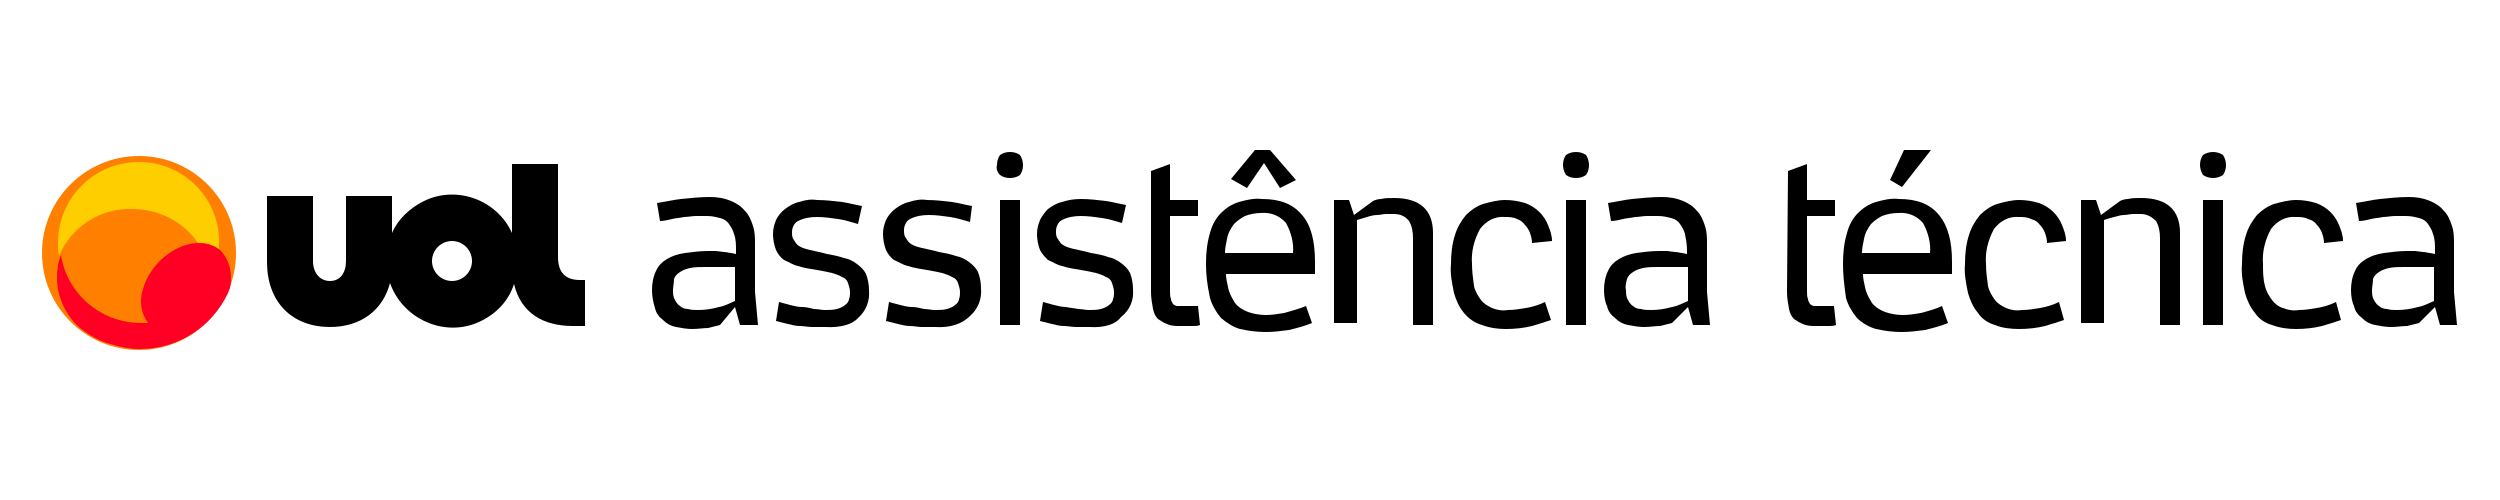
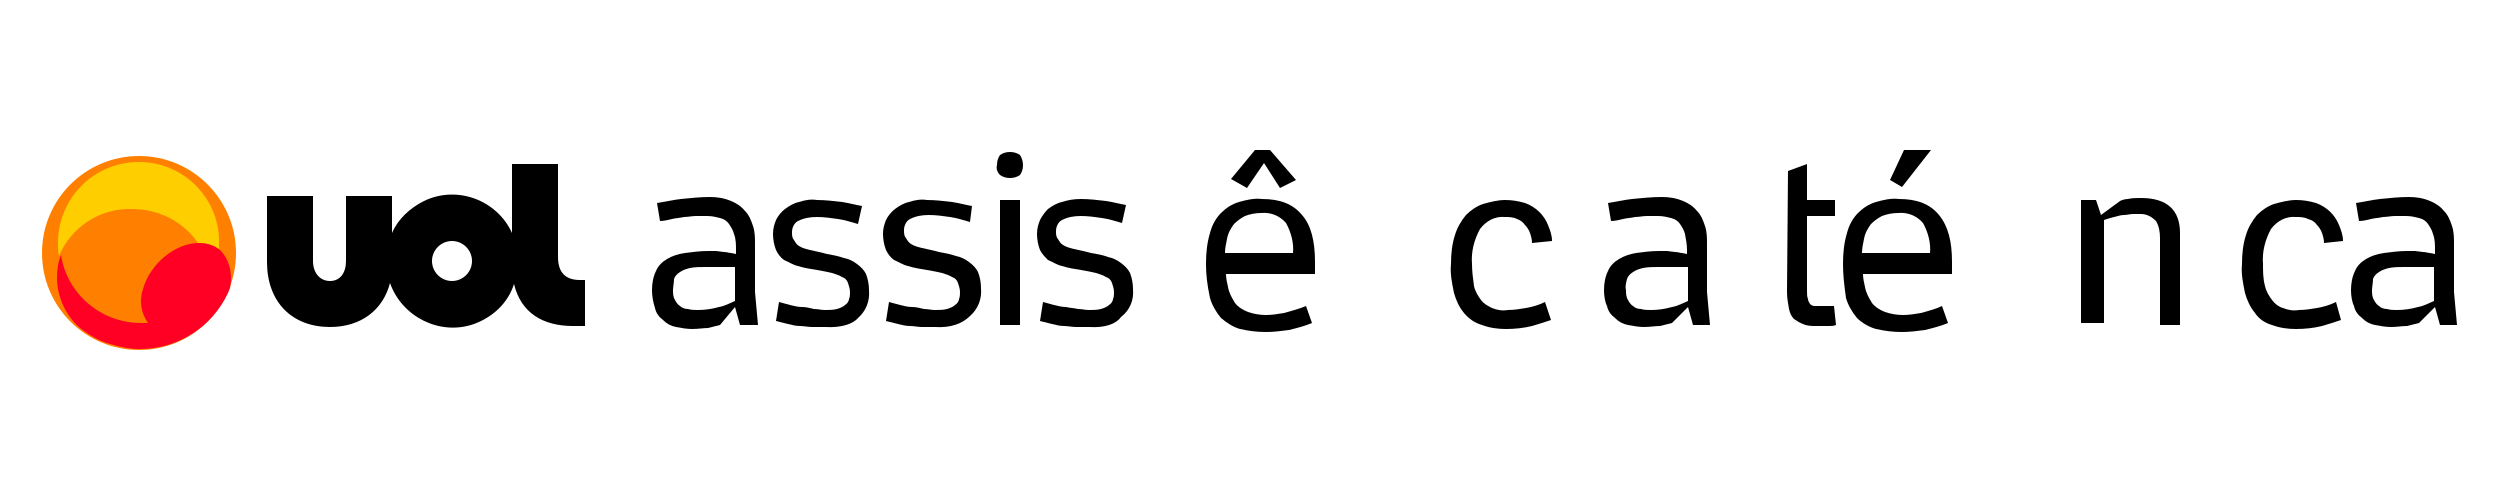
<svg xmlns="http://www.w3.org/2000/svg" version="1.1" id="Camada_1" x="0px" y="0px" viewBox="0 0 250 50" style="enable-background:new 0 0 250 50;" xml:space="preserve">
  <style type="text/css">
	.st0{fill:#FF8000;}
	.st1{fill:#FFCE00;}
	.st2{fill:#FF0024;}
</style>
  <g id="Layer_2">
    <g id="Layer_1-2">
      <circle class="st0" cx="13.9" cy="25.3" r="9.7" />
      <path class="st1" d="M13.9,16.2c-4.5,0-8.1,3.6-8.1,8.1c0,0,0,0,0,0c0,0.4,0,0.9,0.1,1.3c1.2-2.9,4.1-4.8,7.3-4.7    c2.6,0,5.1,1.2,6.6,3.4l0,0c0.8,0,1.5,0.2,2.1,0.7c0-0.2,0-0.5,0-0.7C22,19.9,18.4,16.2,13.9,16.2C13.9,16.2,13.9,16.2,13.9,16.2" />
      <path class="st2" d="M22,25c-0.6-0.5-1.4-0.7-2.1-0.7l0,0c-2.4,0-4.9,2.1-5.6,4.6c-0.4,1.2-0.2,2.4,0.5,3.4c-0.2,0-0.5,0-0.7,0    c-4,0-7.4-2.9-8-6.8c-0.3,0.7-0.4,1.5-0.4,2.3c0,1.9,0.9,3.8,2.3,5c0.9,0.7,1.9,1.3,3,1.6c1,0.3,2,0.5,3,0.5    c3.8,0,7.2-2.2,8.8-5.6c0.1-0.2,0.1-0.3,0.2-0.5C23.3,27.3,22.9,25.9,22,25" />
      <path d="M58,28c-1.5,0-2.2-0.8-2.2-2.3v-9.3h-4.6v6.9c-1.5-3.3-5.5-4.8-8.8-3.2c-1.4,0.7-2.6,1.8-3.2,3.2v-3.7h-4.6v6.5    c0,1.2-0.6,2-1.6,2s-1.7-0.8-1.7-2v-6.5h-4.6v6.6c0,4,2.5,6.5,6.3,6.5c3.1,0,5.3-1.7,6-4.4c1.2,3.4,5,5.3,8.4,4.1    c1.9-0.7,3.4-2.1,4-4c0.7,2.9,2.9,4.2,5.9,4.2h1.2V28H58z M45.2,28.1c-1.1,0-2-0.9-2-2c0-1.1,0.9-2,2-2c1.1,0,2,0.9,2,2    C47.2,27.2,46.3,28.1,45.2,28.1C45.2,28.1,45.2,28.1,45.2,28.1z" />
      <path d="M65.2,29c0-0.6,0.1-1.3,0.4-1.9c0.2-0.5,0.6-0.9,1.1-1.2c0.5-0.3,1.1-0.5,1.8-0.6c0.8-0.1,1.5-0.2,2.3-0.2    c0.3,0,0.6,0,0.8,0l0.8,0.1c0.3,0,0.5,0.1,0.7,0.1l0.5,0.1V25c0-0.5,0-1.1-0.2-1.6c-0.1-0.4-0.3-0.7-0.5-1    c-0.2-0.3-0.5-0.5-0.9-0.6c-0.4-0.1-0.8-0.2-1.3-0.2c-0.3,0-0.7,0-1.1,0s-0.8,0.1-1.2,0.1c-0.4,0.1-0.8,0.1-1.2,0.2    s-0.8,0.2-1.2,0.2l-0.3-1.8c0.7-0.1,1.5-0.3,2.4-0.4c1-0.1,1.9-0.2,2.9-0.2c0.7,0,1.4,0.1,2.1,0.4c0.5,0.2,1,0.5,1.4,1    c0.4,0.4,0.6,0.9,0.8,1.5c0.2,0.6,0.2,1.2,0.2,1.8v4.8l0.3,3.3h-1.8l-0.5-1.8L72,32.5c-0.4,0.1-0.8,0.2-1.2,0.3    c-0.4,0-1,0.1-1.6,0.1c-0.5,0-1.1-0.1-1.6-0.2c-0.5-0.1-0.9-0.3-1.3-0.7c-0.4-0.3-0.7-0.7-0.8-1.2C65.3,30.2,65.2,29.6,65.2,29z     M67.3,29c0,0.3,0,0.7,0.2,1c0.1,0.2,0.3,0.5,0.5,0.6c0.2,0.2,0.5,0.3,0.8,0.3c0.3,0.1,0.7,0.1,1,0.1c0.7,0,1.4-0.1,2.1-0.3    c0.6-0.1,1.1-0.4,1.6-0.6v-3.4h-3c-0.5,0-1,0-1.5,0.1c-0.4,0.1-0.7,0.2-1,0.4c-0.3,0.2-0.5,0.4-0.6,0.7    C67.4,28.3,67.3,28.7,67.3,29L67.3,29z" />
      <path d="M82.5,32.7c-0.5,0-0.9,0-1.3,0c-0.4,0-0.8-0.1-1.2-0.1s-0.8-0.1-1.2-0.2c-0.4-0.1-0.8-0.2-1.2-0.3l0.3-1.9    c0.4,0.1,0.7,0.2,1.1,0.3c0.4,0.1,0.8,0.2,1.2,0.2s0.8,0.1,1.2,0.2c0.4,0,0.7,0.1,1.1,0.1c0.4,0,0.8,0,1.2-0.1    c0.3-0.1,0.6-0.2,0.8-0.4c0.2-0.1,0.4-0.4,0.4-0.6c0.1-0.2,0.1-0.5,0.1-0.7c0-0.3-0.1-0.6-0.2-0.9c-0.1-0.3-0.3-0.5-0.6-0.6    c-0.3-0.2-0.7-0.3-1-0.4c-0.4-0.1-0.9-0.2-1.5-0.3c-0.6-0.1-1.3-0.2-1.9-0.4c-0.5-0.1-0.9-0.4-1.4-0.6c-0.4-0.3-0.6-0.6-0.8-1    c-0.2-0.5-0.3-1.1-0.3-1.6c0-0.5,0.1-0.9,0.3-1.4c0.2-0.4,0.5-0.8,0.9-1.1c0.4-0.3,0.9-0.6,1.4-0.7c0.6-0.2,1.2-0.3,1.8-0.2    c0.8,0,1.7,0.1,2.5,0.2c0.7,0.1,1.4,0.3,2,0.4l-0.4,1.8c-0.7-0.2-1.3-0.4-2-0.5c-0.7-0.1-1.4-0.2-2.1-0.2c-0.7,0-1.3,0.1-1.9,0.4    c-0.4,0.2-0.6,0.7-0.6,1.1c0,0.3,0,0.6,0.2,0.8c0.1,0.2,0.3,0.5,0.5,0.6c0.3,0.2,0.7,0.3,1.1,0.4c0.4,0.1,1,0.2,1.7,0.4    c0.6,0.1,1.1,0.2,1.7,0.4c0.5,0.1,0.9,0.3,1.3,0.6c0.4,0.3,0.7,0.6,0.9,1c0.2,0.5,0.3,1.1,0.3,1.6c0.1,1.1-0.3,2.1-1.1,2.8    C85.3,32.4,84.1,32.8,82.5,32.7z" />
      <path d="M93.5,32.7c-0.5,0-0.9,0-1.3,0c-0.4,0-0.8-0.1-1.2-0.1s-0.8-0.1-1.2-0.2c-0.4-0.1-0.8-0.2-1.2-0.3l0.3-1.9    c0.4,0.1,0.7,0.2,1.1,0.3c0.4,0.1,0.8,0.2,1.2,0.2s0.8,0.1,1.2,0.2c0.4,0,0.7,0.1,1.1,0.1c0.4,0,0.8,0,1.2-0.1    c0.3-0.1,0.6-0.2,0.8-0.4c0.2-0.1,0.4-0.4,0.4-0.6c0.1-0.2,0.1-0.5,0.1-0.7c0-0.3-0.1-0.6-0.2-0.9c-0.1-0.3-0.3-0.5-0.6-0.6    c-0.3-0.2-0.7-0.3-1-0.4c-0.4-0.1-0.9-0.2-1.5-0.3c-0.6-0.1-1.3-0.2-1.9-0.4c-0.5-0.1-0.9-0.4-1.4-0.6c-0.4-0.3-0.6-0.6-0.8-1    c-0.2-0.5-0.3-1.1-0.3-1.6c0-0.5,0.1-0.9,0.3-1.4c0.2-0.4,0.5-0.8,0.9-1.1c0.4-0.3,0.9-0.6,1.4-0.7c0.6-0.2,1.2-0.3,1.8-0.2    c0.8,0,1.7,0.1,2.5,0.2c0.7,0.1,1.4,0.3,2,0.4L97,22.2c-0.7-0.2-1.3-0.4-2-0.5c-0.7-0.1-1.4-0.2-2.1-0.2c-0.7,0-1.3,0.1-1.9,0.4    c-0.4,0.2-0.6,0.7-0.6,1.1c0,0.3,0,0.6,0.2,0.8c0.1,0.2,0.3,0.5,0.5,0.6c0.3,0.2,0.7,0.3,1.1,0.4c0.4,0.1,1,0.2,1.7,0.4    c0.6,0.1,1.1,0.2,1.7,0.4c0.5,0.1,0.9,0.3,1.3,0.6c0.4,0.3,0.7,0.6,0.9,1c0.2,0.5,0.3,1.1,0.3,1.6c0.1,1.1-0.3,2.1-1.1,2.8    C96.2,32.4,95,32.8,93.5,32.7z" />
      <path d="M99.7,16.5c0-0.4,0.1-0.7,0.3-1c0.3-0.2,0.6-0.3,1-0.3c0.4,0,0.7,0.1,1,0.3c0.2,0.3,0.3,0.7,0.3,1c0,0.4-0.1,0.7-0.3,1    c-0.3,0.2-0.6,0.3-1,0.3c-0.4,0-0.7-0.1-1-0.3C99.7,17.2,99.6,16.8,99.7,16.5z M100,32.6V20h2v12.5H100z" />
      <path d="M108.9,32.7c-0.5,0-0.9,0-1.3,0c-0.4,0-0.8-0.1-1.2-0.1c-0.4,0-0.8-0.1-1.2-0.2c-0.4-0.1-0.8-0.2-1.2-0.3l0.3-1.9    c0.4,0.1,0.7,0.2,1.1,0.3c0.4,0.1,0.8,0.2,1.2,0.2c0.4,0.1,0.8,0.1,1.2,0.2c0.4,0,0.7,0.1,1.1,0.1c0.4,0,0.8,0,1.2-0.1    c0.3-0.1,0.6-0.2,0.8-0.4c0.2-0.1,0.4-0.4,0.4-0.6c0.1-0.2,0.1-0.5,0.1-0.7c0-0.3-0.1-0.6-0.2-0.9c-0.1-0.3-0.3-0.5-0.6-0.6    c-0.3-0.2-0.7-0.3-1-0.4c-0.4-0.1-0.9-0.2-1.5-0.3c-0.6-0.1-1.3-0.2-1.9-0.4c-0.5-0.1-0.9-0.4-1.4-0.6c-0.3-0.3-0.6-0.6-0.8-1    c-0.2-0.5-0.3-1.1-0.3-1.6c0-0.5,0.1-0.9,0.3-1.4c0.2-0.4,0.5-0.8,0.8-1.1c0.4-0.3,0.9-0.6,1.4-0.7c0.6-0.2,1.2-0.3,1.9-0.3    c0.8,0,1.7,0.1,2.5,0.2c0.7,0.1,1.4,0.3,2,0.4l-0.4,1.8c-0.7-0.2-1.3-0.4-2-0.5c-0.7-0.1-1.4-0.2-2.1-0.2c-0.7,0-1.3,0.1-1.9,0.4    c-0.4,0.2-0.6,0.7-0.6,1.1c0,0.3,0,0.6,0.2,0.8c0.1,0.2,0.3,0.5,0.5,0.6c0.3,0.2,0.7,0.3,1.1,0.4c0.4,0.1,1,0.2,1.7,0.4    c0.6,0.1,1.2,0.2,1.7,0.4c0.5,0.1,0.9,0.3,1.3,0.6c0.4,0.3,0.7,0.6,0.9,1c0.2,0.5,0.3,1.1,0.3,1.6c0.1,1.1-0.3,2.1-1.2,2.8    C111.6,32.4,110.5,32.8,108.9,32.7z" />
-       <path d="M115.1,17.1l1.9-0.7V20h2.8v1.6H117v7.5c0,0.3,0,0.6,0.1,0.8c0,0.2,0.1,0.3,0.2,0.5c0.1,0.1,0.3,0.2,0.4,0.2    c0.2,0,0.4,0,0.7,0h0.5h0.9l0.2,1.9c-0.2,0.1-0.5,0.1-0.7,0.1c-0.3,0-0.7,0-1.3,0c-0.4,0-0.9,0-1.3-0.2c-0.3-0.1-0.6-0.3-0.9-0.5    c-0.3-0.3-0.4-0.6-0.5-1c-0.1-0.6-0.2-1.1-0.2-1.7L115.1,17.1z" />
      <path d="M120.6,26.4c0-1.1,0.1-2.1,0.4-3.1c0.2-0.8,0.6-1.5,1.1-2c0.5-0.5,1.1-0.9,1.8-1.1c0.7-0.2,1.5-0.4,2.3-0.3    c1.8,0,3.1,0.5,4,1.6c0.9,1,1.3,2.6,1.3,4.7c0,0.1,0,0.2,0,0.4v0.4c0,0.1,0,0.2,0,0.4h-8.9c0,0.4,0.1,0.9,0.2,1.3    c0.1,0.6,0.4,1.1,0.7,1.6c0.3,0.4,0.8,0.7,1.3,0.9c0.6,0.2,1.2,0.3,1.8,0.3c0.6,0,1.2-0.1,1.8-0.2c0.7-0.2,1.5-0.4,2.2-0.7    l0.6,1.7c-0.7,0.3-1.5,0.5-2.3,0.7c-0.8,0.1-1.5,0.2-2.3,0.2c-0.9,0-1.7-0.1-2.6-0.3c-0.7-0.2-1.3-0.6-1.9-1.1    c-0.5-0.6-0.9-1.3-1.1-2C120.7,28.4,120.6,27.4,120.6,26.4z M129.3,25.3c0.1-1-0.2-2.1-0.7-3c-0.6-0.7-1.5-1.1-2.5-1    c-0.5,0-1.1,0.1-1.6,0.3c-0.4,0.2-0.8,0.5-1.1,0.8c-0.3,0.4-0.6,0.9-0.7,1.5c-0.1,0.5-0.2,0.9-0.2,1.4H129.3z M123.1,17.9l2.4-2.9    h1.5l2.6,3l-1.6,0.8l-1.6-2.5l-1.7,2.5L123.1,17.9z" />
-       <path d="M133.4,32.6V20h1.5l0.5,1.5l1.9-1.4c0.2-0.1,0.5-0.2,0.8-0.2c0.4-0.1,0.8-0.1,1.3-0.1c2.6,0,3.9,1.2,3.9,3.5v9.2h-2    c0-5.1,0-8,0-8.7c0-0.6-0.1-1.2-0.4-1.7c-0.4-0.5-0.9-0.7-1.5-0.7c-0.2,0-0.5,0-0.8,0c-0.3,0-0.6,0.1-0.9,0.1    c-0.3,0-0.7,0.1-1,0.2c-0.3,0.1-0.7,0.2-1,0.3v10.3H133.4z" />
      <path d="M153.2,24.3c0-0.4-0.1-0.7-0.2-1c-0.1-0.3-0.3-0.6-0.5-0.8c-0.2-0.3-0.5-0.5-0.8-0.6c-0.4-0.2-0.8-0.2-1.2-0.2    c-1-0.1-1.9,0.4-2.5,1.2c-0.6,1.1-0.9,2.3-0.8,3.5c0,0.7,0.1,1.5,0.2,2.2c0.1,0.5,0.4,1,0.7,1.4c0.3,0.4,0.7,0.6,1.1,0.8    c0.5,0.2,1,0.3,1.6,0.2c0.6,0,1.2-0.1,1.8-0.2c0.6-0.1,1.3-0.3,1.9-0.6l0.6,1.8c-0.6,0.2-1.2,0.4-1.9,0.6    c-0.8,0.2-1.7,0.3-2.6,0.3c-0.8,0-1.6-0.1-2.4-0.4c-0.7-0.2-1.3-0.6-1.8-1.2c-0.5-0.6-0.8-1.3-1-2c-0.2-1-0.4-1.9-0.3-2.9    c0-1,0.1-2,0.4-2.9c0.2-0.7,0.6-1.4,1.1-2c0.5-0.5,1.1-0.9,1.7-1.1c0.7-0.2,1.5-0.4,2.2-0.4c0.7,0,1.3,0.1,2,0.3    c1.1,0.4,1.9,1.2,2.3,2.2c0.2,0.5,0.4,1,0.4,1.6L153.2,24.3z" />
-       <path d="M156.3,16.5c0-0.4,0.1-0.7,0.3-1c0.3-0.2,0.6-0.3,1-0.3c0.4,0,0.7,0.1,1,0.3c0.2,0.3,0.3,0.7,0.3,1c0,0.4-0.1,0.7-0.3,1    c-0.3,0.2-0.6,0.3-1,0.3c-0.4,0-0.7-0.1-1-0.3C156.4,17.2,156.3,16.8,156.3,16.5z M156.6,32.6V20h2v12.5H156.6z" />
      <path d="M160.4,29c0-0.6,0.1-1.3,0.4-1.9c0.2-0.5,0.6-0.9,1.1-1.2c0.5-0.3,1.1-0.5,1.7-0.6c0.8-0.1,1.5-0.2,2.3-0.2    c0.3,0,0.6,0,0.8,0l0.8,0.1c0.3,0,0.5,0.1,0.7,0.1l0.5,0.1V25c0-0.5-0.1-1.1-0.2-1.6c-0.1-0.4-0.3-0.7-0.5-1    c-0.2-0.3-0.5-0.5-0.9-0.6c-0.4-0.1-0.8-0.2-1.3-0.2c-0.3,0-0.7,0-1.1,0s-0.8,0.1-1.2,0.1c-0.4,0.1-0.8,0.1-1.2,0.2    c-0.4,0.1-0.8,0.2-1.2,0.2l-0.3-1.8c0.7-0.1,1.5-0.3,2.4-0.4c1-0.1,2-0.2,3-0.2c0.7,0,1.4,0.1,2.1,0.4c0.5,0.2,1,0.5,1.4,1    c0.4,0.4,0.6,0.9,0.8,1.5c0.2,0.6,0.2,1.2,0.2,1.8v4.8l0.3,3.3h-1.7l-0.5-1.8l-1.6,1.6c-0.4,0.1-0.8,0.2-1.2,0.3    c-0.5,0-1,0.1-1.6,0.1c-0.5,0-1.1-0.1-1.6-0.2c-0.5-0.1-0.9-0.3-1.3-0.7c-0.4-0.3-0.7-0.7-0.8-1.2C160.5,30.2,160.4,29.6,160.4,29    z M162.6,29c0,0.3,0,0.7,0.2,1c0.1,0.2,0.3,0.5,0.5,0.6c0.2,0.2,0.5,0.3,0.8,0.3c0.3,0.1,0.7,0.1,1,0.1c0.7,0,1.4-0.1,2.1-0.3    c0.6-0.1,1.1-0.4,1.6-0.6v-3.4h-3c-0.5,0-1,0-1.5,0.1c-0.4,0.1-0.7,0.2-1,0.4c-0.3,0.2-0.5,0.4-0.6,0.7    C162.6,28.3,162.5,28.7,162.6,29L162.6,29z" />
      <path d="M178.8,17.1l1.9-0.7V20h2.8v1.6h-2.8v7.5c0,0.3,0,0.6,0.1,0.8c0,0.2,0.1,0.3,0.2,0.5c0.1,0.1,0.3,0.2,0.4,0.2    c0.2,0,0.4,0,0.7,0h0.4h0.9l0.2,1.9c-0.2,0.1-0.5,0.1-0.7,0.1c-0.3,0-0.7,0-1.3,0c-0.4,0-0.9,0-1.3-0.2c-0.3-0.1-0.6-0.3-0.9-0.5    c-0.3-0.3-0.4-0.6-0.5-1c-0.1-0.6-0.2-1.1-0.2-1.7L178.8,17.1z" />
      <path d="M184.3,26.4c0-1.1,0.1-2.1,0.4-3.1c0.2-0.8,0.6-1.5,1.1-2c0.5-0.5,1.1-0.9,1.8-1.1c0.7-0.2,1.5-0.4,2.3-0.3    c1.8,0,3.1,0.5,4,1.6s1.3,2.6,1.3,4.7c0,0.1,0,0.2,0,0.4c0,0.1,0,0.2,0,0.4s0,0.2,0,0.4h-8.9c0,0.4,0.1,0.9,0.2,1.3    c0.1,0.6,0.4,1.1,0.7,1.6c0.3,0.4,0.8,0.7,1.3,0.9c0.6,0.2,1.2,0.3,1.8,0.3c0.6,0,1.2-0.1,1.8-0.2c0.7-0.2,1.5-0.4,2.1-0.7    l0.6,1.7c-0.7,0.3-1.5,0.5-2.3,0.7c-0.8,0.1-1.5,0.2-2.3,0.2c-0.9,0-1.7-0.1-2.6-0.3c-0.7-0.2-1.4-0.6-1.9-1.1    c-0.5-0.6-0.9-1.3-1.1-2C184.4,28.4,184.3,27.4,184.3,26.4z M193,25.3c0.1-1-0.2-2.1-0.7-3c-0.6-0.7-1.5-1.1-2.5-1    c-0.5,0-1.1,0.1-1.6,0.3c-0.4,0.2-0.8,0.5-1.1,0.8c-0.3,0.4-0.6,0.9-0.7,1.5c-0.1,0.5-0.2,0.9-0.2,1.4H193z M189,18l1.4-3h2.7    l-2.9,3.7L189,18z" />
-       <path d="M204.7,24.3c0-0.4-0.1-0.7-0.2-1c-0.1-0.3-0.3-0.6-0.5-0.8c-0.2-0.3-0.5-0.5-0.9-0.6c-0.4-0.2-0.8-0.2-1.2-0.2    c-1-0.1-1.9,0.4-2.5,1.2c-0.6,1.1-0.9,2.3-0.8,3.5c0,0.7,0.1,1.5,0.2,2.2c0.1,0.5,0.4,1,0.7,1.4c0.3,0.4,0.7,0.6,1.1,0.8    c0.5,0.2,1,0.3,1.6,0.2c0.6,0,1.2-0.1,1.8-0.2c0.6-0.1,1.3-0.3,1.9-0.6l0.5,1.8c-0.6,0.2-1.2,0.4-1.9,0.6    c-0.8,0.2-1.7,0.3-2.6,0.3c-0.8,0-1.7-0.1-2.4-0.4c-0.7-0.2-1.3-0.6-1.7-1.2c-0.5-0.6-0.8-1.3-1-2c-0.2-1-0.4-1.9-0.3-2.9    c0-1,0.1-2,0.4-2.9c0.2-0.7,0.6-1.4,1.1-2c0.5-0.5,1.1-0.9,1.7-1.1c0.7-0.2,1.5-0.4,2.2-0.4c0.7,0,1.3,0.1,2,0.3    c1.1,0.4,1.9,1.2,2.3,2.2c0.2,0.5,0.4,1,0.4,1.6L204.7,24.3z" />
      <path d="M208.1,32.6V20h1.5l0.5,1.5l1.9-1.4c0.2-0.1,0.5-0.2,0.8-0.2c0.4-0.1,0.8-0.1,1.3-0.1c2.6,0,3.9,1.2,3.9,3.5v9.2h-2    c0-5.1,0-8,0-8.7c0-0.6-0.1-1.2-0.4-1.7c-0.4-0.4-0.9-0.7-1.5-0.7c-0.2,0-0.5,0-0.8,0c-0.3,0-0.6,0.1-0.9,0.1    c-0.3,0-0.6,0.1-1,0.2c-0.4,0.1-0.7,0.2-1,0.3v10.3H208.1z" />
-       <path d="M220,16.5c0-0.4,0.1-0.7,0.3-1c0.6-0.4,1.4-0.4,2,0c0.2,0.3,0.3,0.7,0.3,1c0,0.4-0.1,0.7-0.3,1c-0.6,0.4-1.4,0.4-2,0    C220.1,17.2,220,16.8,220,16.5z M220.3,32.6V20h2v12.5H220.3z" />
      <path d="M232.4,24.3c0-0.4-0.1-0.7-0.2-1c-0.1-0.3-0.3-0.6-0.5-0.8c-0.2-0.3-0.5-0.5-0.9-0.6c-0.4-0.2-0.8-0.2-1.2-0.2    c-1-0.1-1.9,0.4-2.5,1.2c-0.6,1.1-0.9,2.3-0.8,3.5c0,0.7,0,1.5,0.2,2.2c0.1,0.5,0.4,1,0.7,1.4c0.3,0.4,0.7,0.7,1.1,0.8    c0.5,0.2,1,0.3,1.6,0.2c0.6,0,1.2-0.1,1.8-0.2c0.6-0.1,1.3-0.3,1.9-0.6l0.5,1.8c-0.6,0.2-1.2,0.4-1.9,0.6    c-0.8,0.2-1.7,0.3-2.6,0.3c-0.8,0-1.6-0.1-2.4-0.4c-0.7-0.2-1.3-0.6-1.7-1.2c-0.5-0.6-0.8-1.3-1-2c-0.2-1-0.4-1.9-0.3-2.9    c0-1,0.1-2,0.4-2.9c0.2-0.7,0.6-1.4,1.1-2c0.5-0.5,1.1-0.9,1.7-1.1c0.7-0.2,1.5-0.4,2.2-0.4c0.7,0,1.3,0.1,2,0.3    c1.1,0.4,1.9,1.2,2.3,2.2c0.2,0.5,0.4,1,0.4,1.6L232.4,24.3z" />
      <path d="M235.1,29c0-0.6,0.1-1.3,0.4-1.9c0.2-0.5,0.6-0.9,1.1-1.2c0.5-0.3,1.1-0.5,1.8-0.6c0.8-0.1,1.5-0.2,2.3-0.2    c0.3,0,0.6,0,0.8,0l0.8,0.1c0.3,0,0.5,0.1,0.7,0.1l0.5,0.1V25c0-0.5,0-1.1-0.2-1.6c-0.1-0.4-0.3-0.7-0.5-1    c-0.2-0.3-0.5-0.5-0.9-0.6c-0.4-0.1-0.8-0.2-1.3-0.2c-0.3,0-0.7,0-1.1,0s-0.8,0.1-1.2,0.1c-0.4,0.1-0.8,0.1-1.2,0.2    c-0.4,0.1-0.8,0.2-1.2,0.2l-0.3-1.8c0.7-0.1,1.5-0.3,2.4-0.4c1-0.1,1.9-0.2,2.9-0.2c0.7,0,1.4,0.1,2.1,0.4c0.5,0.2,1,0.5,1.4,1    c0.4,0.4,0.6,0.9,0.8,1.5c0.2,0.6,0.2,1.2,0.2,1.8v4.8l0.3,3.3H244l-0.5-1.8l-1.6,1.6c-0.4,0.1-0.8,0.2-1.2,0.3    c-0.5,0-1,0.1-1.6,0.1c-0.5,0-1.1-0.1-1.6-0.2c-0.5-0.1-0.9-0.3-1.3-0.7c-0.4-0.3-0.7-0.7-0.8-1.2C235.2,30.2,235.1,29.6,235.1,29    z M237.2,29c0,0.3,0,0.7,0.2,1c0.1,0.2,0.3,0.5,0.5,0.6c0.2,0.2,0.5,0.3,0.8,0.3c0.3,0.1,0.7,0.1,1,0.1c0.7,0,1.4-0.1,2.1-0.3    c0.6-0.1,1.1-0.4,1.6-0.6v-3.4h-3c-0.5,0-1,0-1.5,0.1c-0.4,0.1-0.7,0.2-1,0.4c-0.3,0.2-0.5,0.4-0.6,0.7    C237.3,28.3,237.2,28.7,237.2,29L237.2,29z" />
    </g>
  </g>
</svg>